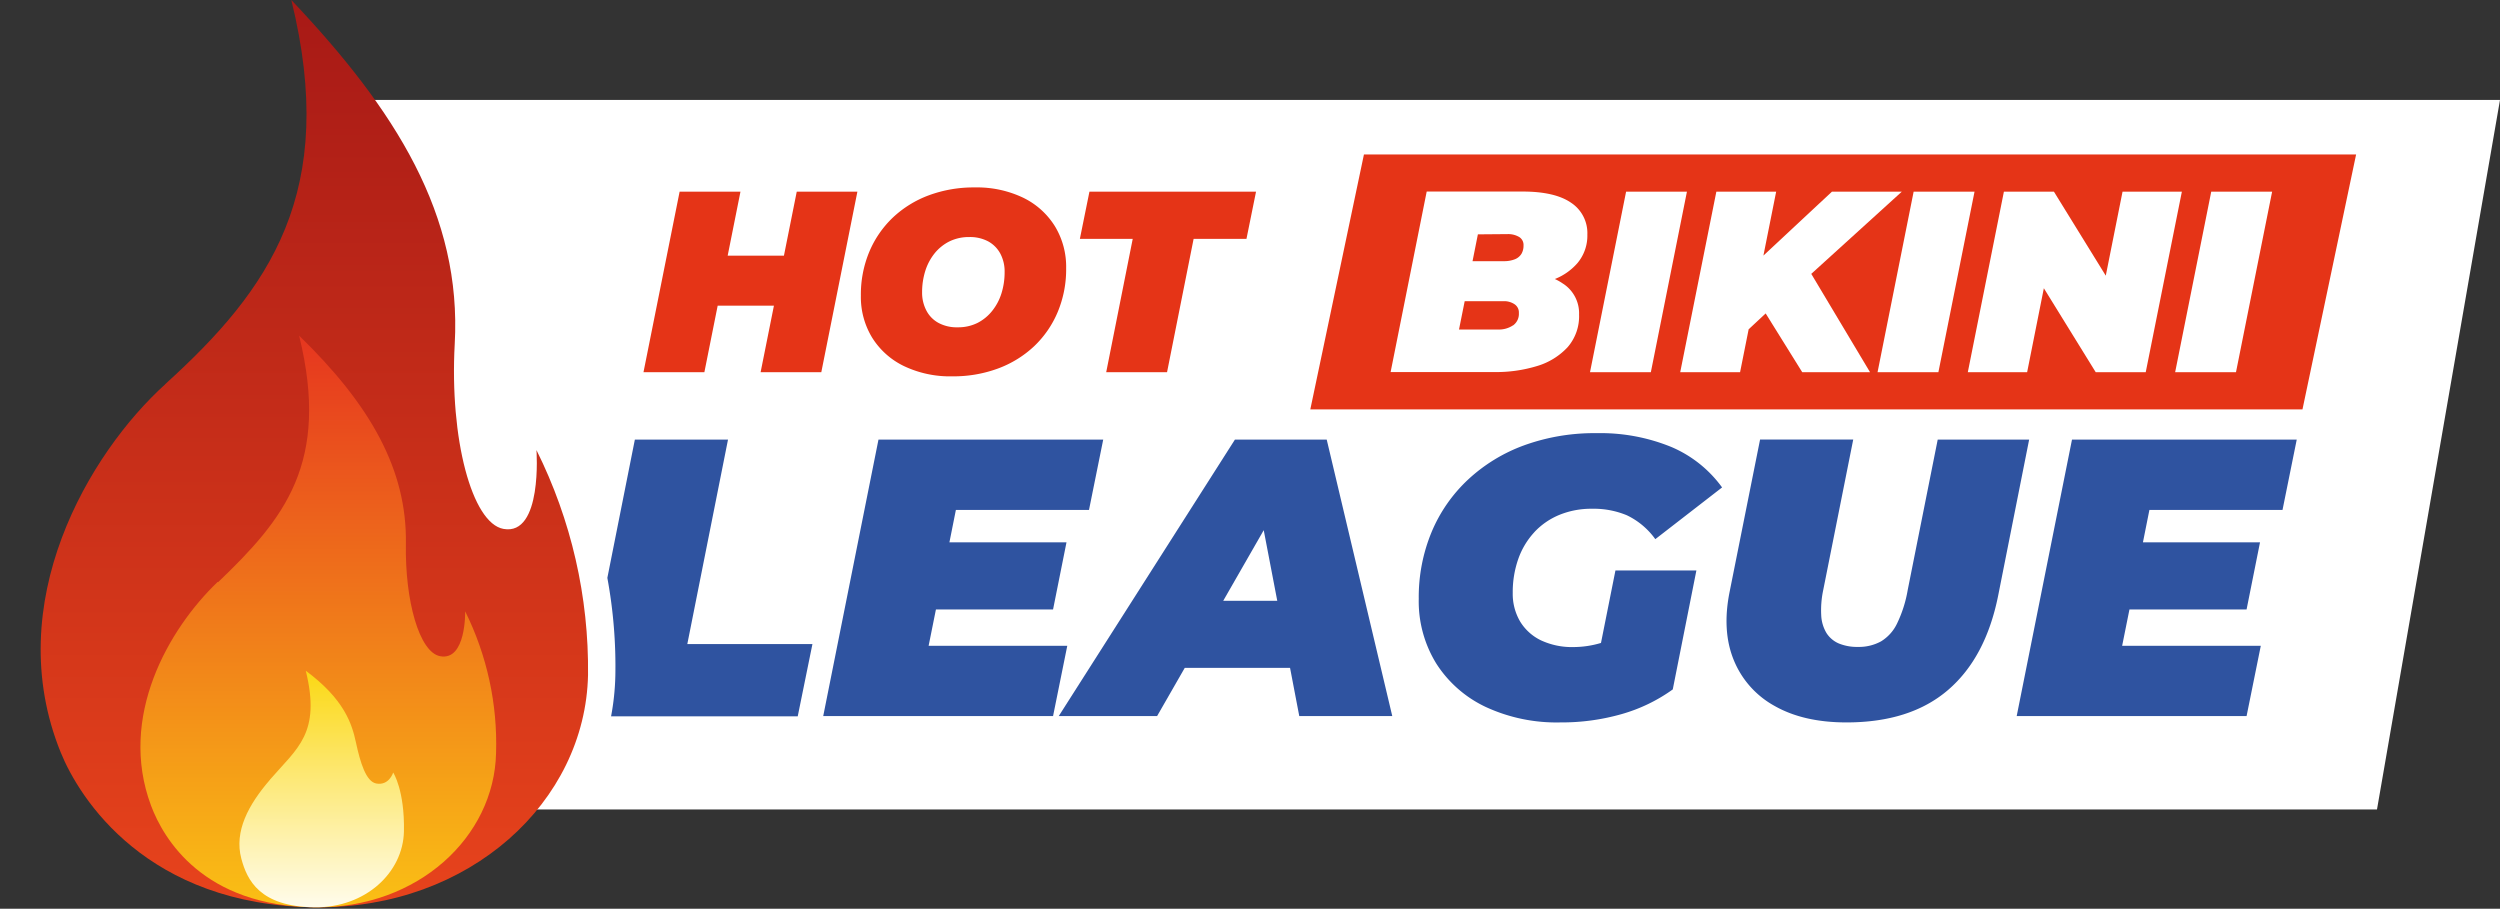
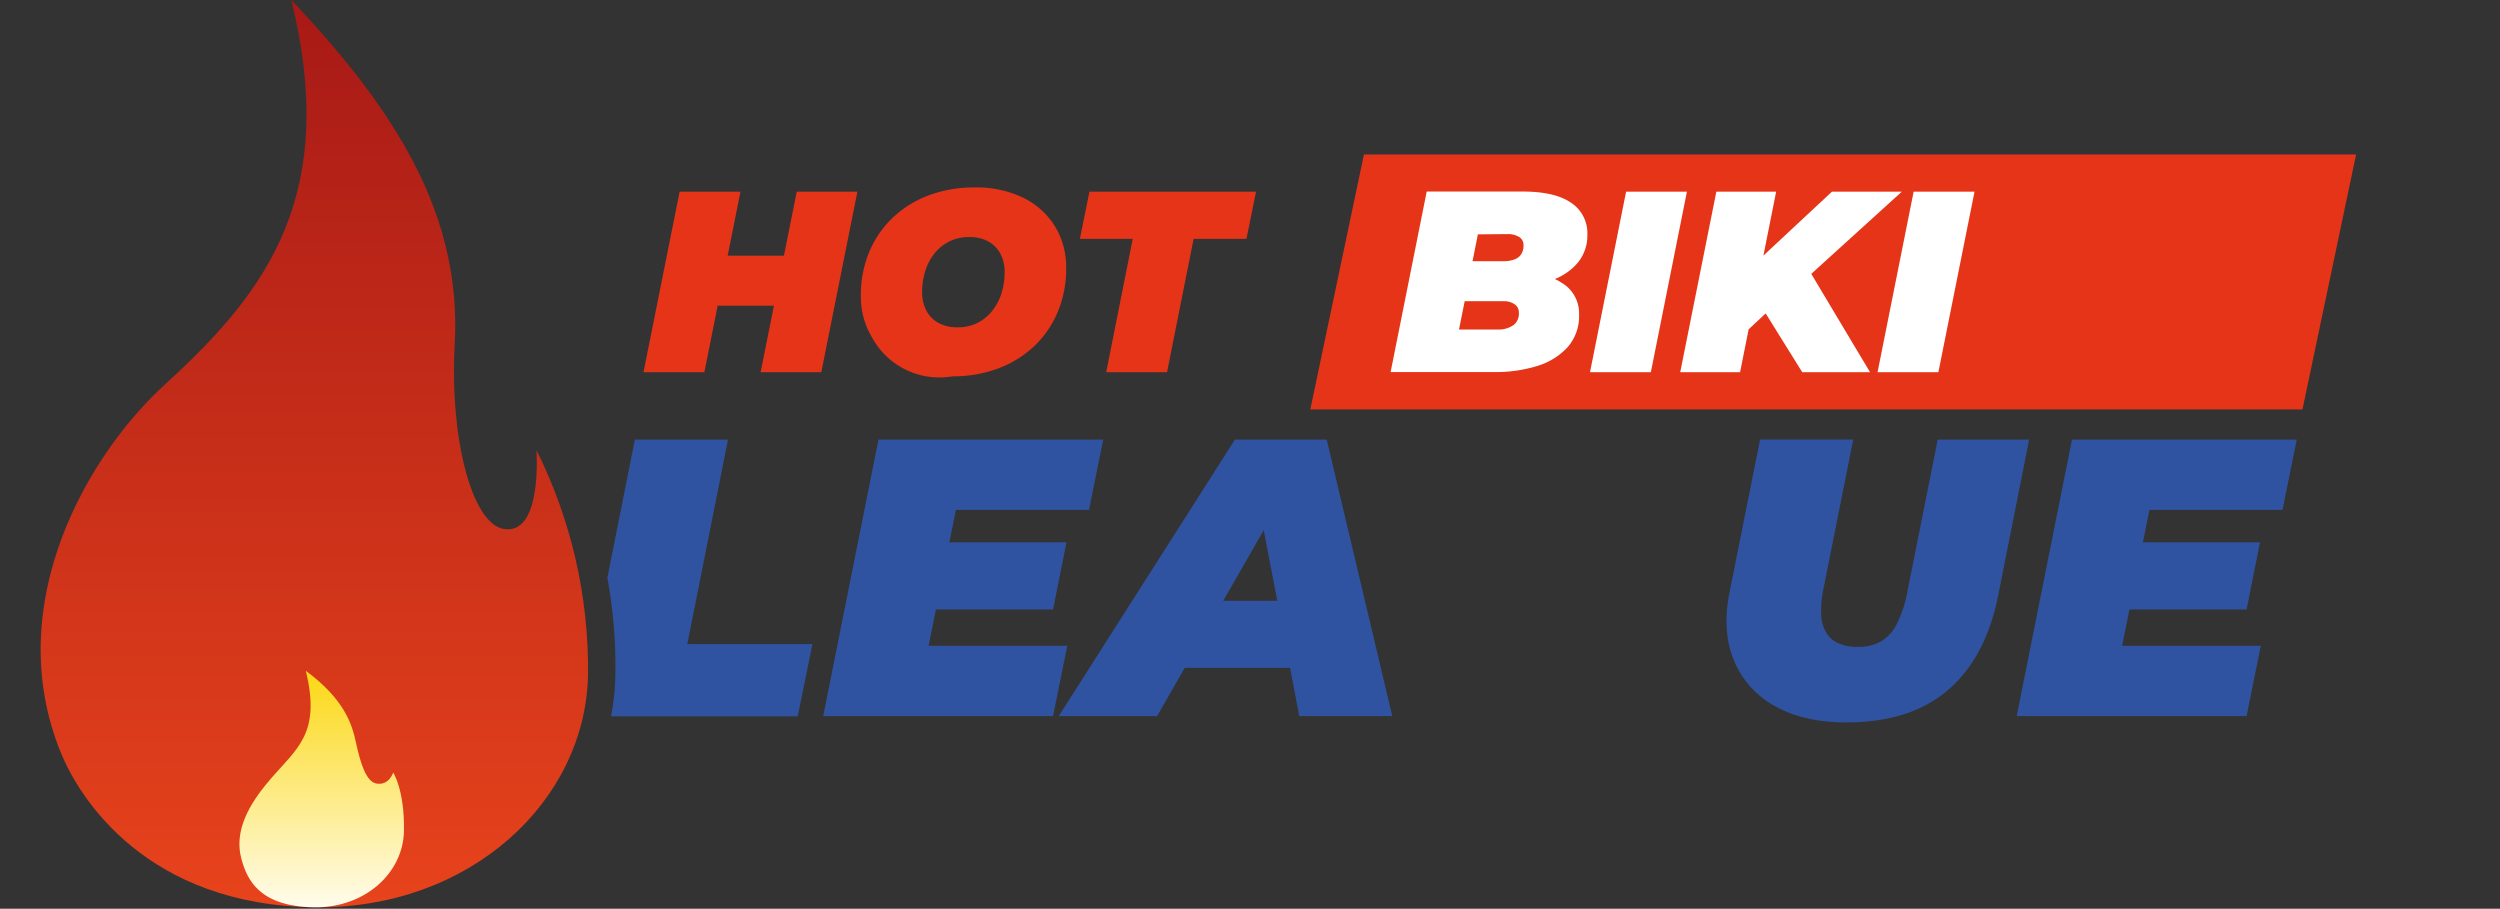
<svg xmlns="http://www.w3.org/2000/svg" id="Layer_1" data-name="Layer 1" viewBox="0 0 509.92 185.35">
  <rect x="0" y="0" width="509.92" height="185.35" fill="#333333" stroke="none" />
  <defs>
    <clipPath id="clip-path" transform="translate(-181.12 873.35)">
      <rect x="132" y="-929.64" width="612.28" height="297.64" style="fill:none" />
    </clipPath>
    <clipPath id="clip-path-3" transform="translate(-181.12 873.35)">
      <path d="M214.85-795c-15.5,14-33.73,44.63-21.34,75.13,3.8,9.36,17.55,31.26,52,31.58,31.58.29,55-21.64,55.55-47.36a100.21,100.21,0,0,0-10.52-45.9s1.29,17.54-6.73,16.08c-6.43-1.17-11-18.38-9.94-37.71,1.46-26.31-12-47.66-33.33-70.17,9.65,39.18-4.42,59.06-25.72,78.35" style="fill:none" />
    </clipPath>
    <linearGradient id="linear-gradient" x1="3.42" y1="-0.69" x2="4.42" y2="-0.69" gradientTransform="matrix(0, -185.06, -185.06, 0, -67.86, 817.06)" gradientUnits="userSpaceOnUse">
      <stop offset="0" stop-color="#e7431c" />
      <stop offset="1" stop-color="#a71916" />
    </linearGradient>
    <clipPath id="clip-path-4" transform="translate(-181.12 873.35)">
      <path d="M225.52-754.66c-10,9.57-20.35,27.52-13.6,45.61,2.56,6.84,10.65,20.54,33.53,20.76,20.95.19,36.47-14.36,36.85-31.43A60.74,60.74,0,0,0,276-748.66s.23,10.13-5.09,9.16c-4.27-.78-7.22-11.33-7-23,.22-15-7.17-28.21-21.78-42.39,6.4,26-3.1,37.42-16.52,50.28" style="fill:none" />
    </clipPath>
    <linearGradient id="linear-gradient-2" x1="5.42" y1="-1.11" x2="6.42" y2="-1.11" gradientTransform="matrix(0, -116.65, -116.65, 0, -67.07, 817.06)" gradientUnits="userSpaceOnUse">
      <stop offset="0" stop-color="#fabf15" />
      <stop offset="1" stop-color="#e6361f" />
    </linearGradient>
    <clipPath id="clip-path-5" transform="translate(-181.12 873.35)">
      <path d="M236.19-714.31c-4.4,5.09-7.33,10.53-5.85,16.08,1.17,4.38,3.74,9.83,15,9.94,10.33.09,18-7.08,18.17-15.49s-2.19-12-2.19-12-.83,2.72-3.45,2.24c-2.1-.38-3.27-4.29-4.15-8.38-.81-3.76-2.34-8.77-10.23-14.62,3.15,12.81-1.76,15.79-7.31,22.22" style="fill:none" />
    </clipPath>
    <linearGradient id="linear-gradient-3" x1="-13.1" y1="2.73" x2="-12.1" y2="2.73" gradientTransform="matrix(0, 48.24, 48.24, 0, -66.37, 768.82)" gradientUnits="userSpaceOnUse">
      <stop offset="0" stop-color="#fbd814" />
      <stop offset="1" stop-color="#fffcec" />
    </linearGradient>
  </defs>
  <title>Logo_8</title>
  <g style="clip-path:url(#clip-path)">
-     <polygon points="484.83 165.1 62.75 165.1 62.75 20.38 509.92 20.38 484.83 165.1" style="fill:#fff" />
    <polygon points="480.57 31.51 278.2 31.51 267.26 83.51 469.63 83.51 480.57 31.51" style="fill:#e53417" />
    <path d="M324.79-797.43H312.37l7.37-36.82h12.41Zm15-13.57h-13.1l2.05-10.2h13.1Zm3.84-23.25H356l-7.36,36.82H336.26Z" transform="translate(-181.12 873.35)" style="fill:#e53417" />
    <g style="clip-path:url(#clip-path)">
-       <path d="M375.39-796.59a21.81,21.81,0,0,1-9.91-2.1A15.63,15.63,0,0,1,359-804.5a15.9,15.9,0,0,1-2.29-8.55,22.62,22.62,0,0,1,1.71-8.92,20.67,20.67,0,0,1,4.81-7,21.69,21.69,0,0,1,7.36-4.55,26.28,26.28,0,0,1,9.32-1.6,21.84,21.84,0,0,1,9.91,2.1,15.65,15.65,0,0,1,6.47,5.82,15.89,15.89,0,0,1,2.29,8.54,22.55,22.55,0,0,1-1.71,8.92,20.58,20.58,0,0,1-4.81,7,21.74,21.74,0,0,1-7.37,4.55,26.19,26.19,0,0,1-9.31,1.6m1.05-10a8.82,8.82,0,0,0,4.08-.9,9.12,9.12,0,0,0,3-2.47,10.87,10.87,0,0,0,1.89-3.6,14.36,14.36,0,0,0,.63-4.29,7.76,7.76,0,0,0-.87-3.76,6.19,6.19,0,0,0-2.47-2.5,7.91,7.91,0,0,0-3.87-.89,9,9,0,0,0-4.05.89,9.12,9.12,0,0,0-3.05,2.47,11,11,0,0,0-1.89,3.61,14.34,14.34,0,0,0-.63,4.28,7.82,7.82,0,0,0,.87,3.74,6,6,0,0,0,2.47,2.52,7.79,7.79,0,0,0,3.86.9" transform="translate(-181.12 873.35)" style="fill:#e53417" />
+       <path d="M375.39-796.59A15.63,15.63,0,0,1,359-804.5a15.9,15.9,0,0,1-2.29-8.55,22.62,22.62,0,0,1,1.71-8.92,20.67,20.67,0,0,1,4.81-7,21.69,21.69,0,0,1,7.36-4.55,26.28,26.28,0,0,1,9.32-1.6,21.84,21.84,0,0,1,9.91,2.1,15.65,15.65,0,0,1,6.47,5.82,15.89,15.89,0,0,1,2.29,8.54,22.55,22.55,0,0,1-1.71,8.92,20.58,20.58,0,0,1-4.81,7,21.74,21.74,0,0,1-7.37,4.55,26.19,26.19,0,0,1-9.31,1.6m1.05-10a8.82,8.82,0,0,0,4.08-.9,9.12,9.12,0,0,0,3-2.47,10.87,10.87,0,0,0,1.89-3.6,14.36,14.36,0,0,0,.63-4.29,7.76,7.76,0,0,0-.87-3.76,6.19,6.19,0,0,0-2.47-2.5,7.91,7.91,0,0,0-3.87-.89,9,9,0,0,0-4.05.89,9.12,9.12,0,0,0-3.05,2.47,11,11,0,0,0-1.89,3.61,14.34,14.34,0,0,0-.63,4.28,7.82,7.82,0,0,0,.87,3.74,6,6,0,0,0,2.47,2.52,7.79,7.79,0,0,0,3.86.9" transform="translate(-181.12 873.35)" style="fill:#e53417" />
      <polygon points="225.63 75.92 231.04 48.72 220.26 48.72 222.21 39.1 256.19 39.1 254.24 48.72 243.46 48.72 238.04 75.92 225.63 75.92" style="fill:#e53417" />
      <path d="M500-815.44a10.41,10.41,0,0,0-1.74-1,11.87,11.87,0,0,0,4.63-3.27,8.7,8.7,0,0,0,2-5.78,7.42,7.42,0,0,0-3.31-6.5q-3.31-2.29-9.89-2.29H472.12l-7.36,36.82H486a28.56,28.56,0,0,0,8.63-1.23,13.89,13.89,0,0,0,6.23-3.84,9.6,9.6,0,0,0,2.34-6.66,7.2,7.2,0,0,0-3.23-6.28m-11.34-10.13A4.38,4.38,0,0,1,491-825a1.89,1.89,0,0,1,.87,1.71,3.28,3.28,0,0,1-.42,1.71,2.77,2.77,0,0,1-1.34,1.11,6,6,0,0,1-2.34.39h-6.3l1.09-5.47Zm1.08,18.62a5.12,5.12,0,0,1-3,.84h-8l1.16-5.78h8a3.8,3.8,0,0,1,2.13.6,2,2,0,0,1,.92,1.82,2.88,2.88,0,0,1-1.18,2.52" transform="translate(-181.12 873.35)" style="fill:#fff" />
      <polygon points="324.31 75.92 331.67 39.1 344.08 39.1 336.72 75.92 324.31 75.92" style="fill:#fff" />
      <polygon points="387.9 39.1 373.65 39.1 359.68 52.13 362.28 39.1 350.08 39.1 342.71 75.92 354.92 75.92 356.67 67.16 360.14 63.93 367.6 75.92 381.43 75.92 369.44 55.86 387.9 39.1" style="fill:#fff" />
      <polygon points="382.96 75.92 390.32 39.1 402.74 39.1 395.37 75.92 382.96 75.92" style="fill:#fff" />
-       <polygon points="432.93 39.1 429.51 56.23 418.94 39.1 408.73 39.1 401.37 75.92 413.47 75.92 416.88 58.79 427.46 75.92 437.66 75.92 445.03 39.1 432.93 39.1" style="fill:#fff" />
-       <polygon points="443.66 75.92 451.02 39.1 463.44 39.1 456.07 75.92 443.66 75.92" style="fill:#fff" />
      <path d="M329.61-783.68h-19L305-755.48a99.32,99.32,0,0,1,1.63,20,50.8,50.8,0,0,1-.87,8.24h38.07l3-14.74H321.31Z" transform="translate(-181.12 873.35)" style="fill:#2f53a0" />
      <polygon points="189.41 131.72 190.9 124.31 214.79 124.31 217.53 110.62 193.65 110.62 194.97 104.01 222.12 104.01 225.02 89.67 179.18 89.67 167.91 146.06 214.79 146.06 217.69 131.72 189.41 131.72" style="fill:#2f53a0" />
-       <path d="M494.06-764.79a14.52,14.52,0,0,1,5.12-3.54,17.14,17.14,0,0,1,6.68-1.25,17.59,17.59,0,0,1,7.09,1.33,15.24,15.24,0,0,1,5.8,4.87l13.62-10.55A24.71,24.71,0,0,0,522-782.19,38.24,38.24,0,0,0,506.75-785a42.06,42.06,0,0,0-14.7,2.46,33.75,33.75,0,0,0-11.48,7,30.94,30.94,0,0,0-7.45,10.71,34.63,34.63,0,0,0-2.62,13.62A24.16,24.16,0,0,0,474.08-738a24.18,24.18,0,0,0,10.11,8.86A34.39,34.39,0,0,0,499.42-726,44.5,44.5,0,0,0,512-727.73a33.57,33.57,0,0,0,10.31-5L527.13-757H510.62l-2.95,14.79a19.74,19.74,0,0,1-5.59.84,14.94,14.94,0,0,1-6.65-1.37,10.1,10.1,0,0,1-4.27-3.87,11.13,11.13,0,0,1-1.49-5.8,20.43,20.43,0,0,1,1.13-6.93,15.7,15.7,0,0,1,3.26-5.44" transform="translate(-181.12 873.35)" style="fill:#2f53a0" />
      <polygon points="465.56 104.01 468.46 89.67 422.62 89.67 411.34 146.06 458.23 146.06 461.13 131.72 432.85 131.72 434.34 124.31 458.23 124.31 460.97 110.62 437.09 110.62 438.41 104.01 465.56 104.01" style="fill:#2f53a0" />
      <path d="M576.35-783.68,570.23-753a25.41,25.41,0,0,1-2.14,6.76,8.59,8.59,0,0,1-3.3,3.71,9.38,9.38,0,0,1-4.71,1.13,9.81,9.81,0,0,1-3.87-.69,5.57,5.57,0,0,1-2.54-2.13,7.73,7.73,0,0,1-1.08-3.63A19.83,19.83,0,0,1,553-753l6.12-30.7h-19l-6.2,31q-1.62,8,.84,14a18.71,18.71,0,0,0,8.34,9.35Q549-726,557.74-726q13,0,20.7-6.6t10.24-19.26L595-783.68Z" transform="translate(-181.12 873.35)" style="fill:#2f53a0" />
      <path d="M433-783.68l-35.93,56.39h20.06l5.64-9.83h21.48l1.88,9.83H465.1l-13.37-56.39Zm-2.38,32.87,8.26-14.4,2.76,14.4Z" transform="translate(-181.12 873.35)" style="fill:#2f53a0" />
    </g>
    <g style="clip-path:url(#clip-path-3)">
      <rect width="120.56" height="185.35" style="fill:url(#linear-gradient)" />
    </g>
    <g style="clip-path:url(#clip-path-4)">
-       <rect x="24.06" y="68.41" width="77.52" height="116.84" style="fill:url(#linear-gradient-2)" />
-     </g>
+       </g>
    <g style="clip-path:url(#clip-path-5)">
      <rect x="47.75" y="136.82" width="34.85" height="48.33" style="fill:url(#linear-gradient-3)" />
    </g>
  </g>
</svg>